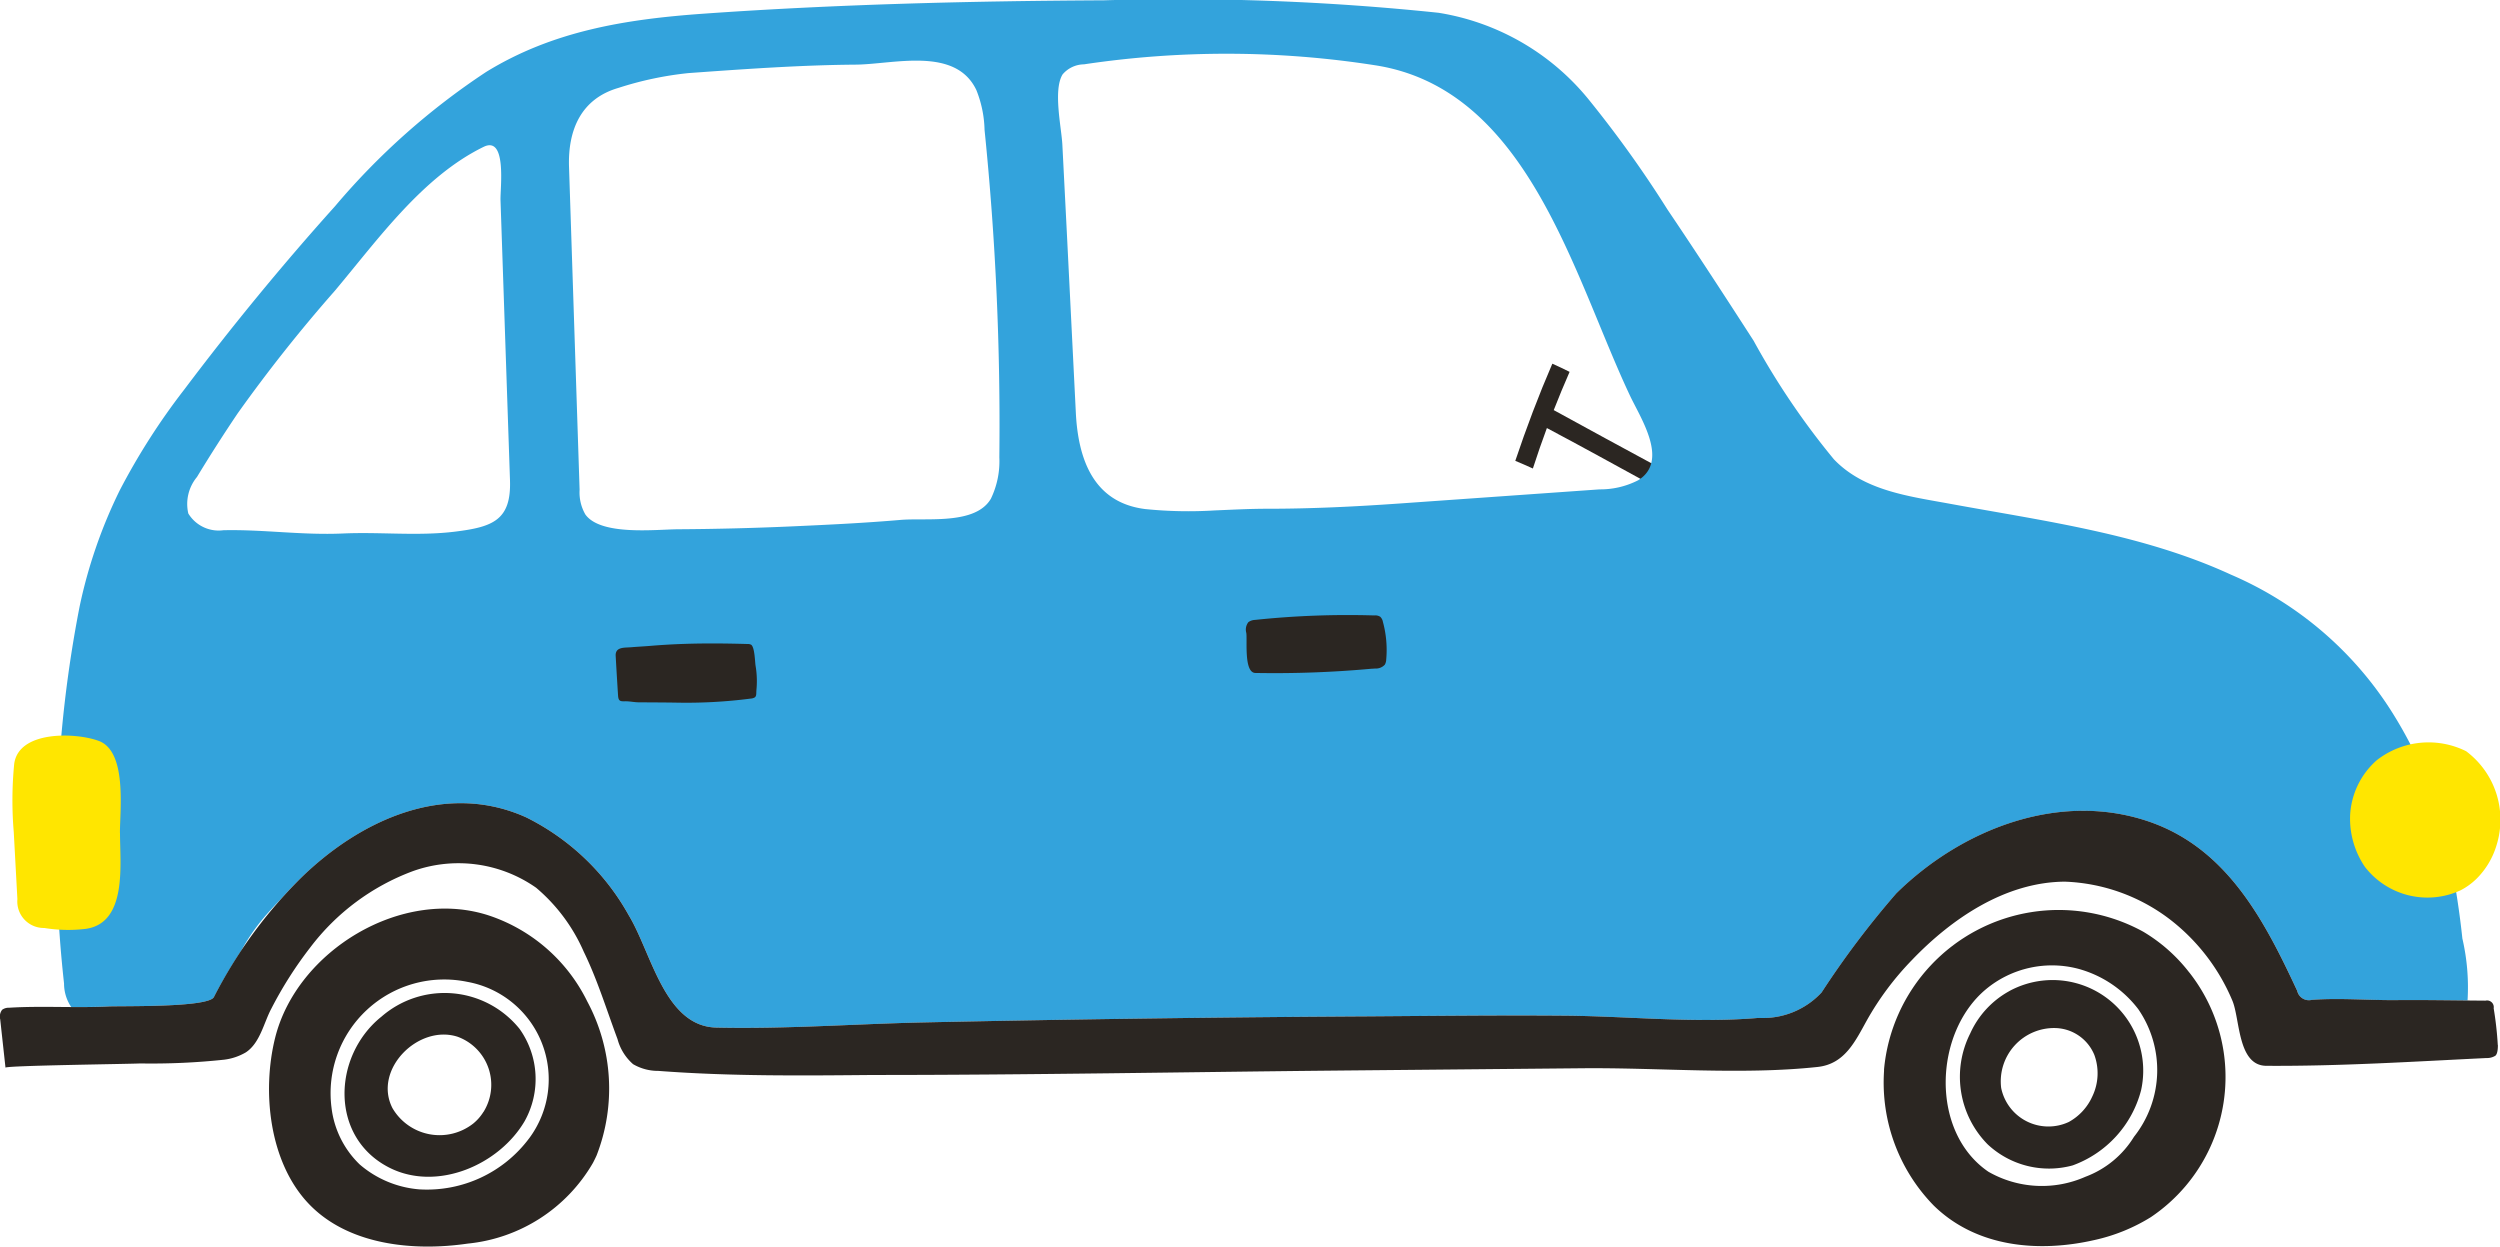
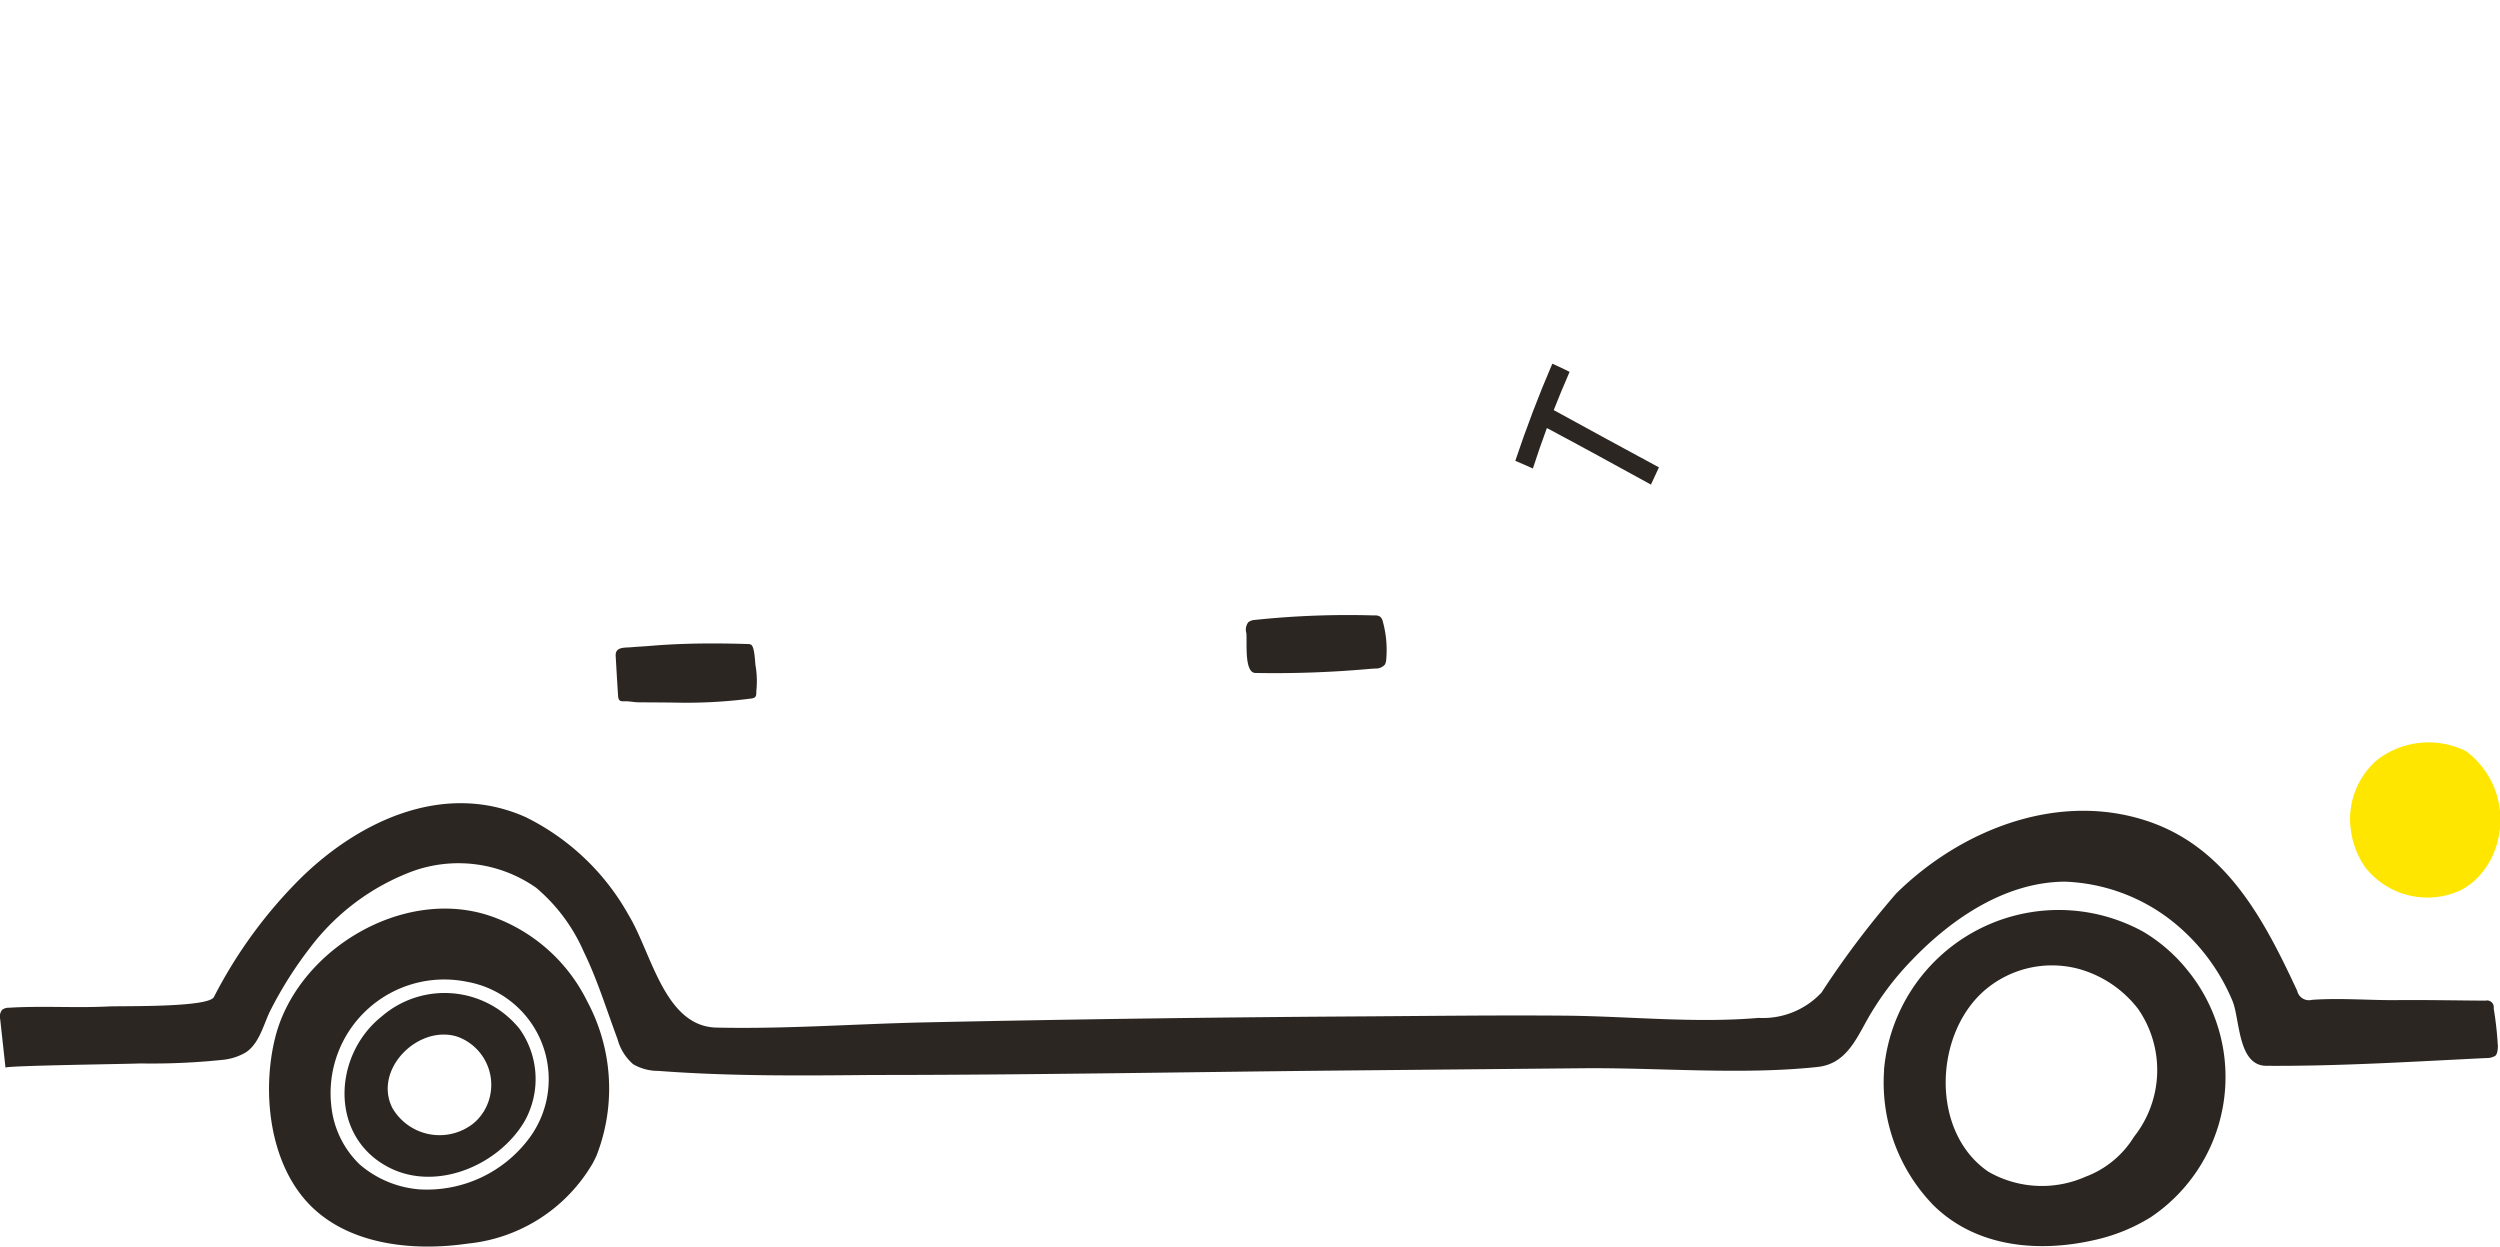
<svg xmlns="http://www.w3.org/2000/svg" id="Group_116" data-name="Group 116" width="111.551" height="55.623" viewBox="0 0 111.551 55.623">
  <defs>
    <clipPath id="clip-path">
      <rect id="Rectangle_70" data-name="Rectangle 70" width="111.551" height="55.623" fill="none" />
    </clipPath>
  </defs>
  <g id="Group_115" data-name="Group 115" clip-path="url(#clip-path)">
    <path id="Path_1035" data-name="Path 1035" d="M694.083,169.7c-1.56-.845-3.121-1.688-4.675-2.544l-.02-.01q.337-.861.708-1.707c-.251-.131-.511-.245-.77-.365-.615,1.422-1.159,2.866-1.653,4.335.263.111.526.222.784.342l.006-.016q.29-.9.62-1.789c1.555.825,3.1,1.678,4.643,2.523.12-.256.24-.512.357-.769" transform="translate(-620.06 -148.846)" fill="#2b2622" />
-     <path id="Path_1036" data-name="Path 1036" d="M26.46,44.923l.011.012c.551,0,1.1,0,1.652-.026.6-.03,4.466.056,4.714-.421a22.615,22.615,0,0,1,1.216-2.065,8.762,8.762,0,0,1,1.218-1.715q.254-.29.527-.562.438-.494.908-.957c2.643-2.592,6.441-4.349,10.057-2.72a10.648,10.648,0,0,1,4.586,4.376c1.017,1.678,1.595,4.954,3.908,5.007,3.091.07,6.219-.166,9.311-.232q9.832-.21,19.667-.268c2.951-.02,5.9-.056,8.854-.032,2.873.023,5.806.347,8.671.1a3.57,3.57,0,0,0,2.811-1.134,39.936,39.936,0,0,1,3.334-4.421c2.892-2.848,7.233-4.57,11.242-3.214,3.521,1.191,5.191,4.439,6.648,7.564a.536.536,0,0,0,.659.4c1.208-.086,2.42.014,3.639.014,1.1-.012,2.2,0,3.3.014a9.653,9.653,0,0,0-.231-2.767,37.69,37.69,0,0,0-.679-4.171,19.039,19.039,0,0,0-2.515-6.015,15.9,15.9,0,0,0-7.13-6.048c-3.945-1.815-8.3-2.384-12.527-3.161-1.829-.336-3.849-.579-5.193-1.988a33.787,33.787,0,0,1-3.582-5.291c-1.265-1.961-2.537-3.917-3.842-5.851A50.748,50.748,0,0,0,94.145,4.4a10.836,10.836,0,0,0-6.67-3.83A111.649,111.649,0,0,0,72.553.014c-5.972.031-11.96.177-17.918.6-3.446.248-6.685.769-9.658,2.6A31.592,31.592,0,0,0,38.241,9.2c-2.352,2.617-4.609,5.365-6.725,8.176a29.786,29.786,0,0,0-2.877,4.491,21.946,21.946,0,0,0-1.8,5.212,55.762,55.762,0,0,0-.691,16.807,1.87,1.87,0,0,0,.311,1.035M70.7,3.324a1.272,1.272,0,0,1,.955-.453,43.01,43.01,0,0,1,13.01.044c6.828,1.07,8.836,9.41,11.362,14.752.477,1.009,1.74,2.9.363,3.76a3.693,3.693,0,0,1-1.725.409l-8.933.631c-1.969.139-3.943.235-5.917.234-.762,0-1.541.042-2.322.074a19.082,19.082,0,0,1-3.1-.06c-2.32-.288-3-2.232-3.1-4.324l-.4-8.008-.2-3.922c-.039-.77-.419-2.432.008-3.137m-19.8.593a15.143,15.143,0,0,1,3.113-.656c2.483-.178,4.968-.357,7.459-.377,1.678-.014,4.449-.824,5.381,1.131a5.06,5.06,0,0,1,.367,1.778,129.579,129.579,0,0,1,.66,14.611,3.85,3.85,0,0,1-.377,1.849,1.356,1.356,0,0,1-.178.239c-.831.895-2.778.614-3.856.707-1.594.137-3.191.214-4.789.286q-2.563.115-5.129.131c-1,.006-3.458.3-4.144-.662a1.967,1.967,0,0,1-.256-1.1L48.76,9.889q-.04-1.221-.08-2.442c-.054-1.655.54-3.05,2.222-3.53M32.074,21.292q.878-1.45,1.827-2.856a67.676,67.676,0,0,1,4.33-5.461c1.931-2.3,3.913-5.09,6.638-6.422,1.051-.514.736,1.867.754,2.38l.141,4.166.282,8.333c.06,1.782-.773,2.081-2.444,2.289s-3.33.008-5,.083c-1.847.083-3.545-.185-5.343-.145a1.584,1.584,0,0,1-1.567-.748,1.886,1.886,0,0,1,.379-1.618" transform="translate(-23.29 0)" fill="#33a3dc" />
    <path id="Path_1037" data-name="Path 1037" d="M157.971,451.826c-2.168,1.769-2.284,5.4.418,6.734,2.115,1.044,4.858-.143,6-2.094a3.855,3.855,0,0,0-.227-4.117,4.291,4.291,0,0,0-6.187-.524m4.573,4.232a2.074,2.074,0,0,1-.458.52,2.434,2.434,0,0,1-3.6-.693c-.878-1.72,1.158-3.753,2.91-3.183a2.283,2.283,0,0,1,1.151,3.357" transform="translate(-140.979 -406.44)" fill="#2b2622" />
    <path id="Path_1038" data-name="Path 1038" d="M136.292,416.477a7.548,7.548,0,0,0-4.343-3.82c-3.909-1.314-8.619,1.557-9.585,5.444-.592,2.385-.269,5.524,1.478,7.381,1.763,1.874,4.7,2.154,7.114,1.8a7.288,7.288,0,0,0,5.589-3.6q.087-.165.164-.335a8.228,8.228,0,0,0-.417-6.87m-2.6,6.116a5.687,5.687,0,0,1-4.894,2.269,4.641,4.641,0,0,1-2.659-1.111,4.2,4.2,0,0,1-1.259-2.538,5.072,5.072,0,0,1,6.062-5.61,4.416,4.416,0,0,1,2.751,6.99" transform="translate(-110.088 -371.792)" fill="#2b2622" />
    <path id="Path_1039" data-name="Path 1039" d="M868.461,415.4a7.315,7.315,0,0,0-2.053-1.817,7.826,7.826,0,0,0-11.563,6.14c0,.026,0,.052,0,.077a7.847,7.847,0,0,0,2.214,6c1.913,1.875,4.693,2.114,7.2,1.536a8.025,8.025,0,0,0,2.491-1.016,7.535,7.535,0,0,0,1.713-10.92M866,422.731a4.306,4.306,0,0,1-2.17,1.788,4.8,4.8,0,0,1-4.329-.225c-2.609-1.781-2.429-6.192-.126-8.129a4.612,4.612,0,0,1,4.16-.92,5.029,5.029,0,0,1,2.651,1.792,4.792,4.792,0,0,1-.186,5.695" transform="translate(-770.778 -372.011)" fill="#2b2622" />
-     <path id="Path_1040" data-name="Path 1040" d="M891.782,445.284a4.052,4.052,0,0,0-1.74,1.887,4.29,4.29,0,0,0,.782,4.952,4.007,4.007,0,0,0,3.785.937,4.872,4.872,0,0,0,3.056-3.351,4.043,4.043,0,0,0-5.884-4.426m3.712,4.691a2.435,2.435,0,0,1-1.053,1.147,2.151,2.151,0,0,1-3.017-1.519,2.38,2.38,0,0,1,2.42-2.672,1.932,1.932,0,0,1,1.738,1.2,2.385,2.385,0,0,1-.088,1.845" transform="translate(-802.13 -401.058)" fill="#2b2622" />
    <path id="Path_1041" data-name="Path 1041" d="M285.69,294.083c-.014.093.015.234-.071.3a.377.377,0,0,1-.175.054,22.278,22.278,0,0,1-3.319.182c-.558-.009-1.115-.01-1.673-.014-.2,0-.382-.043-.576-.046-.222,0-.341.029-.359-.248q-.058-.889-.107-1.778c-.023-.415.4-.359.7-.386.279-.024.558-.037.837-.06q.761-.064,1.525-.089c.951-.032,1.879-.022,2.825.005a.321.321,0,0,1,.152.029c.161.092.175.739.2.922a4.122,4.122,0,0,1,.038,1.132" transform="translate(-251.938 -263.267)" fill="#2b2622" />
    <path id="Path_1042" data-name="Path 1042" d="M571.148,281.64a47.655,47.655,0,0,1-5.224.192c-.514-.017-.352-1.456-.4-1.785a.543.543,0,0,1,.092-.482.536.536,0,0,1,.29-.1,39.664,39.664,0,0,1,5.325-.2.422.422,0,0,1,.266.057.405.405,0,0,1,.121.226,4.768,4.768,0,0,1,.149,1.679.505.505,0,0,1-.062.234.541.541,0,0,1-.435.173l-.128.01" transform="translate(-509.913 -251.804)" fill="#2b2622" />
    <path id="Path_1043" data-name="Path 1043" d="M111.458,375.31c0,.232-.033.412-.118.476a.7.7,0,0,1-.391.1c-3.264.159-6.547.368-9.824.347-1.292-.008-1.167-2.111-1.521-2.923a8.931,8.931,0,0,0-2.788-3.616,8.208,8.208,0,0,0-4.678-1.678c-2.657.015-5.06,1.651-6.834,3.506a12.956,12.956,0,0,0-2,2.677c-.523.942-.99,1.955-2.2,2.085-3.394.364-7.06.026-10.486.058l-10.617.1c-7.006.067-14.016.2-21.022.2-3.2.03-6.411.061-9.6-.182a2.209,2.209,0,0,1-1.129-.3,2.257,2.257,0,0,1-.695-1.119c-.485-1.3-.9-2.656-1.507-3.9a7.831,7.831,0,0,0-2.125-2.854,6.035,6.035,0,0,0-5.508-.737,10.2,10.2,0,0,0-4.575,3.408,17.493,17.493,0,0,0-1.732,2.724c-.337.631-.5,1.523-1.131,1.947a2.5,2.5,0,0,1-.971.33,30.46,30.46,0,0,1-3.746.168c-.495.027-6.024.094-6.014.189L.01,374.159a.494.494,0,0,1,.086-.425.477.477,0,0,1,.3-.092c1.47-.092,2.96.016,4.436-.057.6-.03,4.466.056,4.714-.421a20.948,20.948,0,0,1,3.869-5.3c2.643-2.592,6.441-4.349,10.057-2.72a10.648,10.648,0,0,1,4.586,4.376c1.017,1.678,1.595,4.954,3.908,5.007,3.091.07,6.219-.166,9.311-.232q9.832-.21,19.667-.268c2.951-.02,5.9-.056,8.854-.032,2.872.023,5.806.347,8.671.1a3.571,3.571,0,0,0,2.811-1.134,39.93,39.93,0,0,1,3.334-4.422c2.892-2.848,7.233-4.57,11.242-3.214,3.521,1.191,5.191,4.439,6.648,7.564a.536.536,0,0,0,.659.4c1.208-.086,2.42.014,3.639.014,1.368-.015,2.736.013,4.1.022a.3.3,0,0,1,.368.342,15.269,15.269,0,0,1,.183,1.639" transform="translate(-0.001 -328.676)" fill="#2b2622" />
-     <path id="Path_1044" data-name="Path 1044" d="M10.479,338.156c-.006,1.347.346,4.011-1.52,4.282A6.552,6.552,0,0,1,7.1,342.4a1.184,1.184,0,0,1-1.2-1.287l-.162-2.991a16.858,16.858,0,0,1,.019-3.038c.191-1.5,2.734-1.415,3.772-1.032,1.264.466.95,3.047.946,4.1" transform="translate(-5.124 -300.993)" fill="#ffe600" />
    <path id="Path_1045" data-name="Path 1045" d="M1072.1,342.957a2.923,2.923,0,0,1-.693.5,3.526,3.526,0,0,1-4.274-1.043,3.822,3.822,0,0,1-.659-2.314,3.506,3.506,0,0,1,1.191-2.447,3.757,3.757,0,0,1,3.984-.4,3.816,3.816,0,0,1,1.356,4.2,3.53,3.53,0,0,1-.9,1.5" transform="translate(-961.61 -303.734)" fill="#ffe600" />
  </g>
</svg>